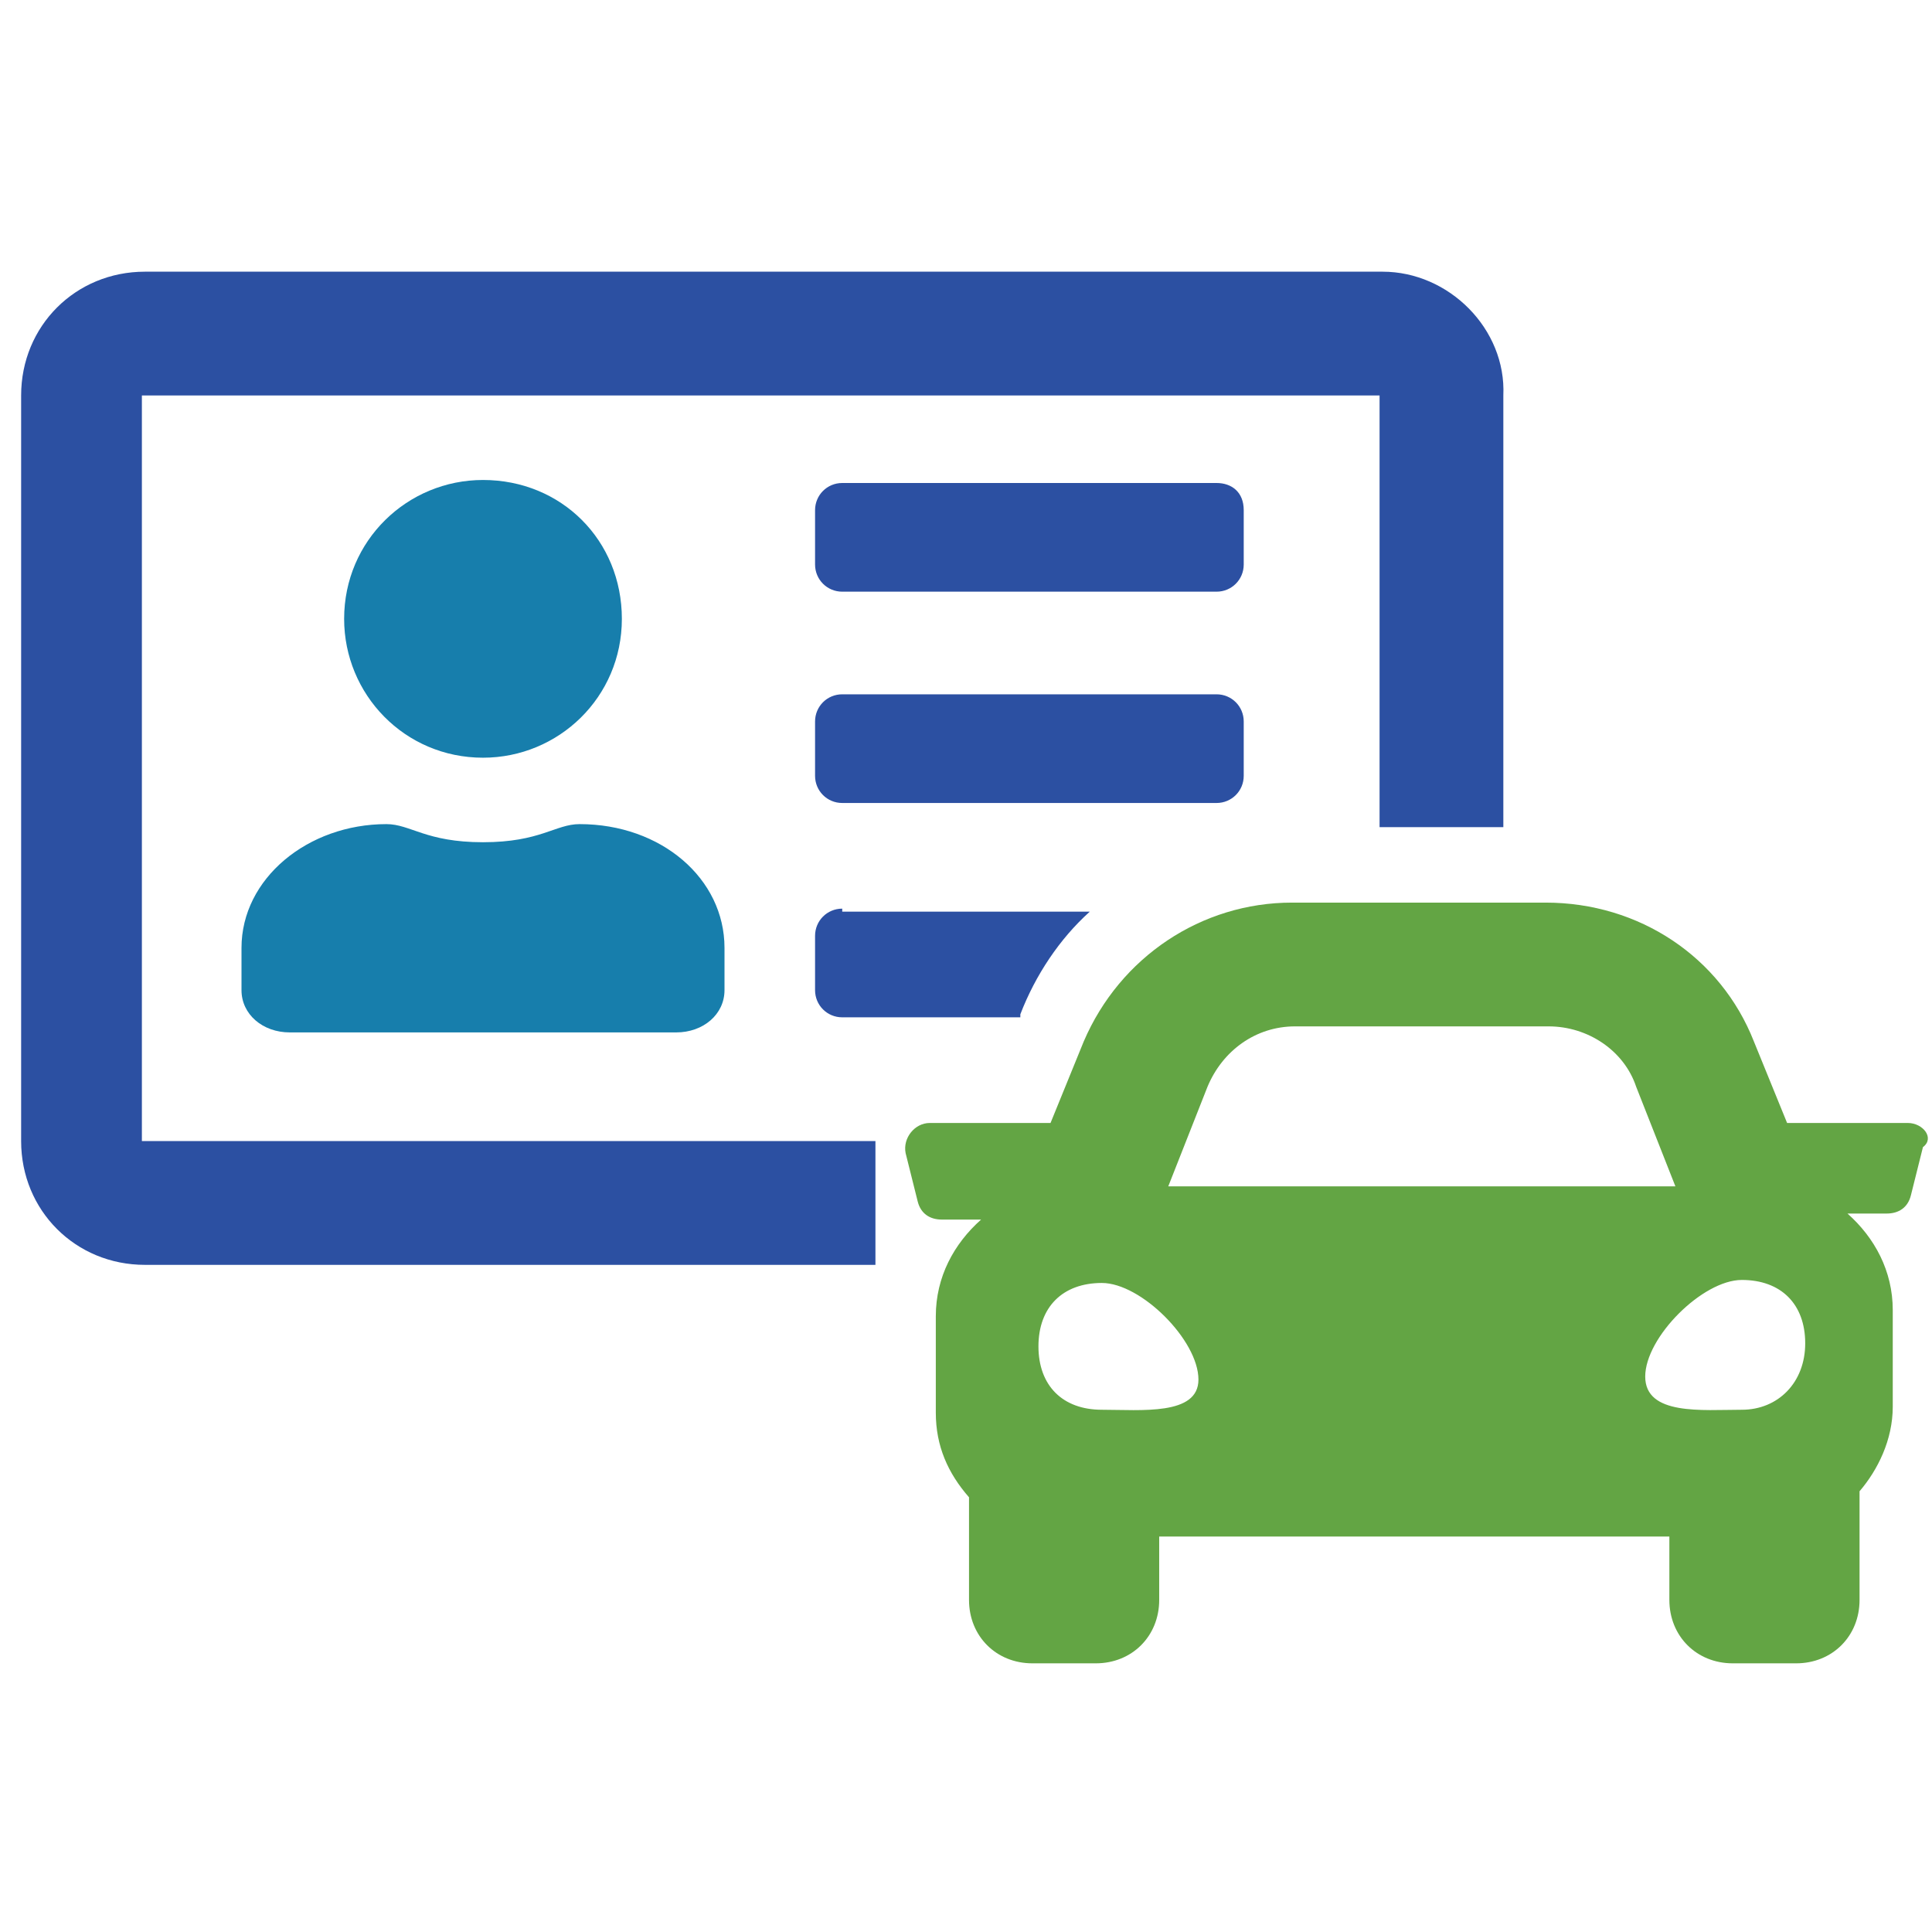
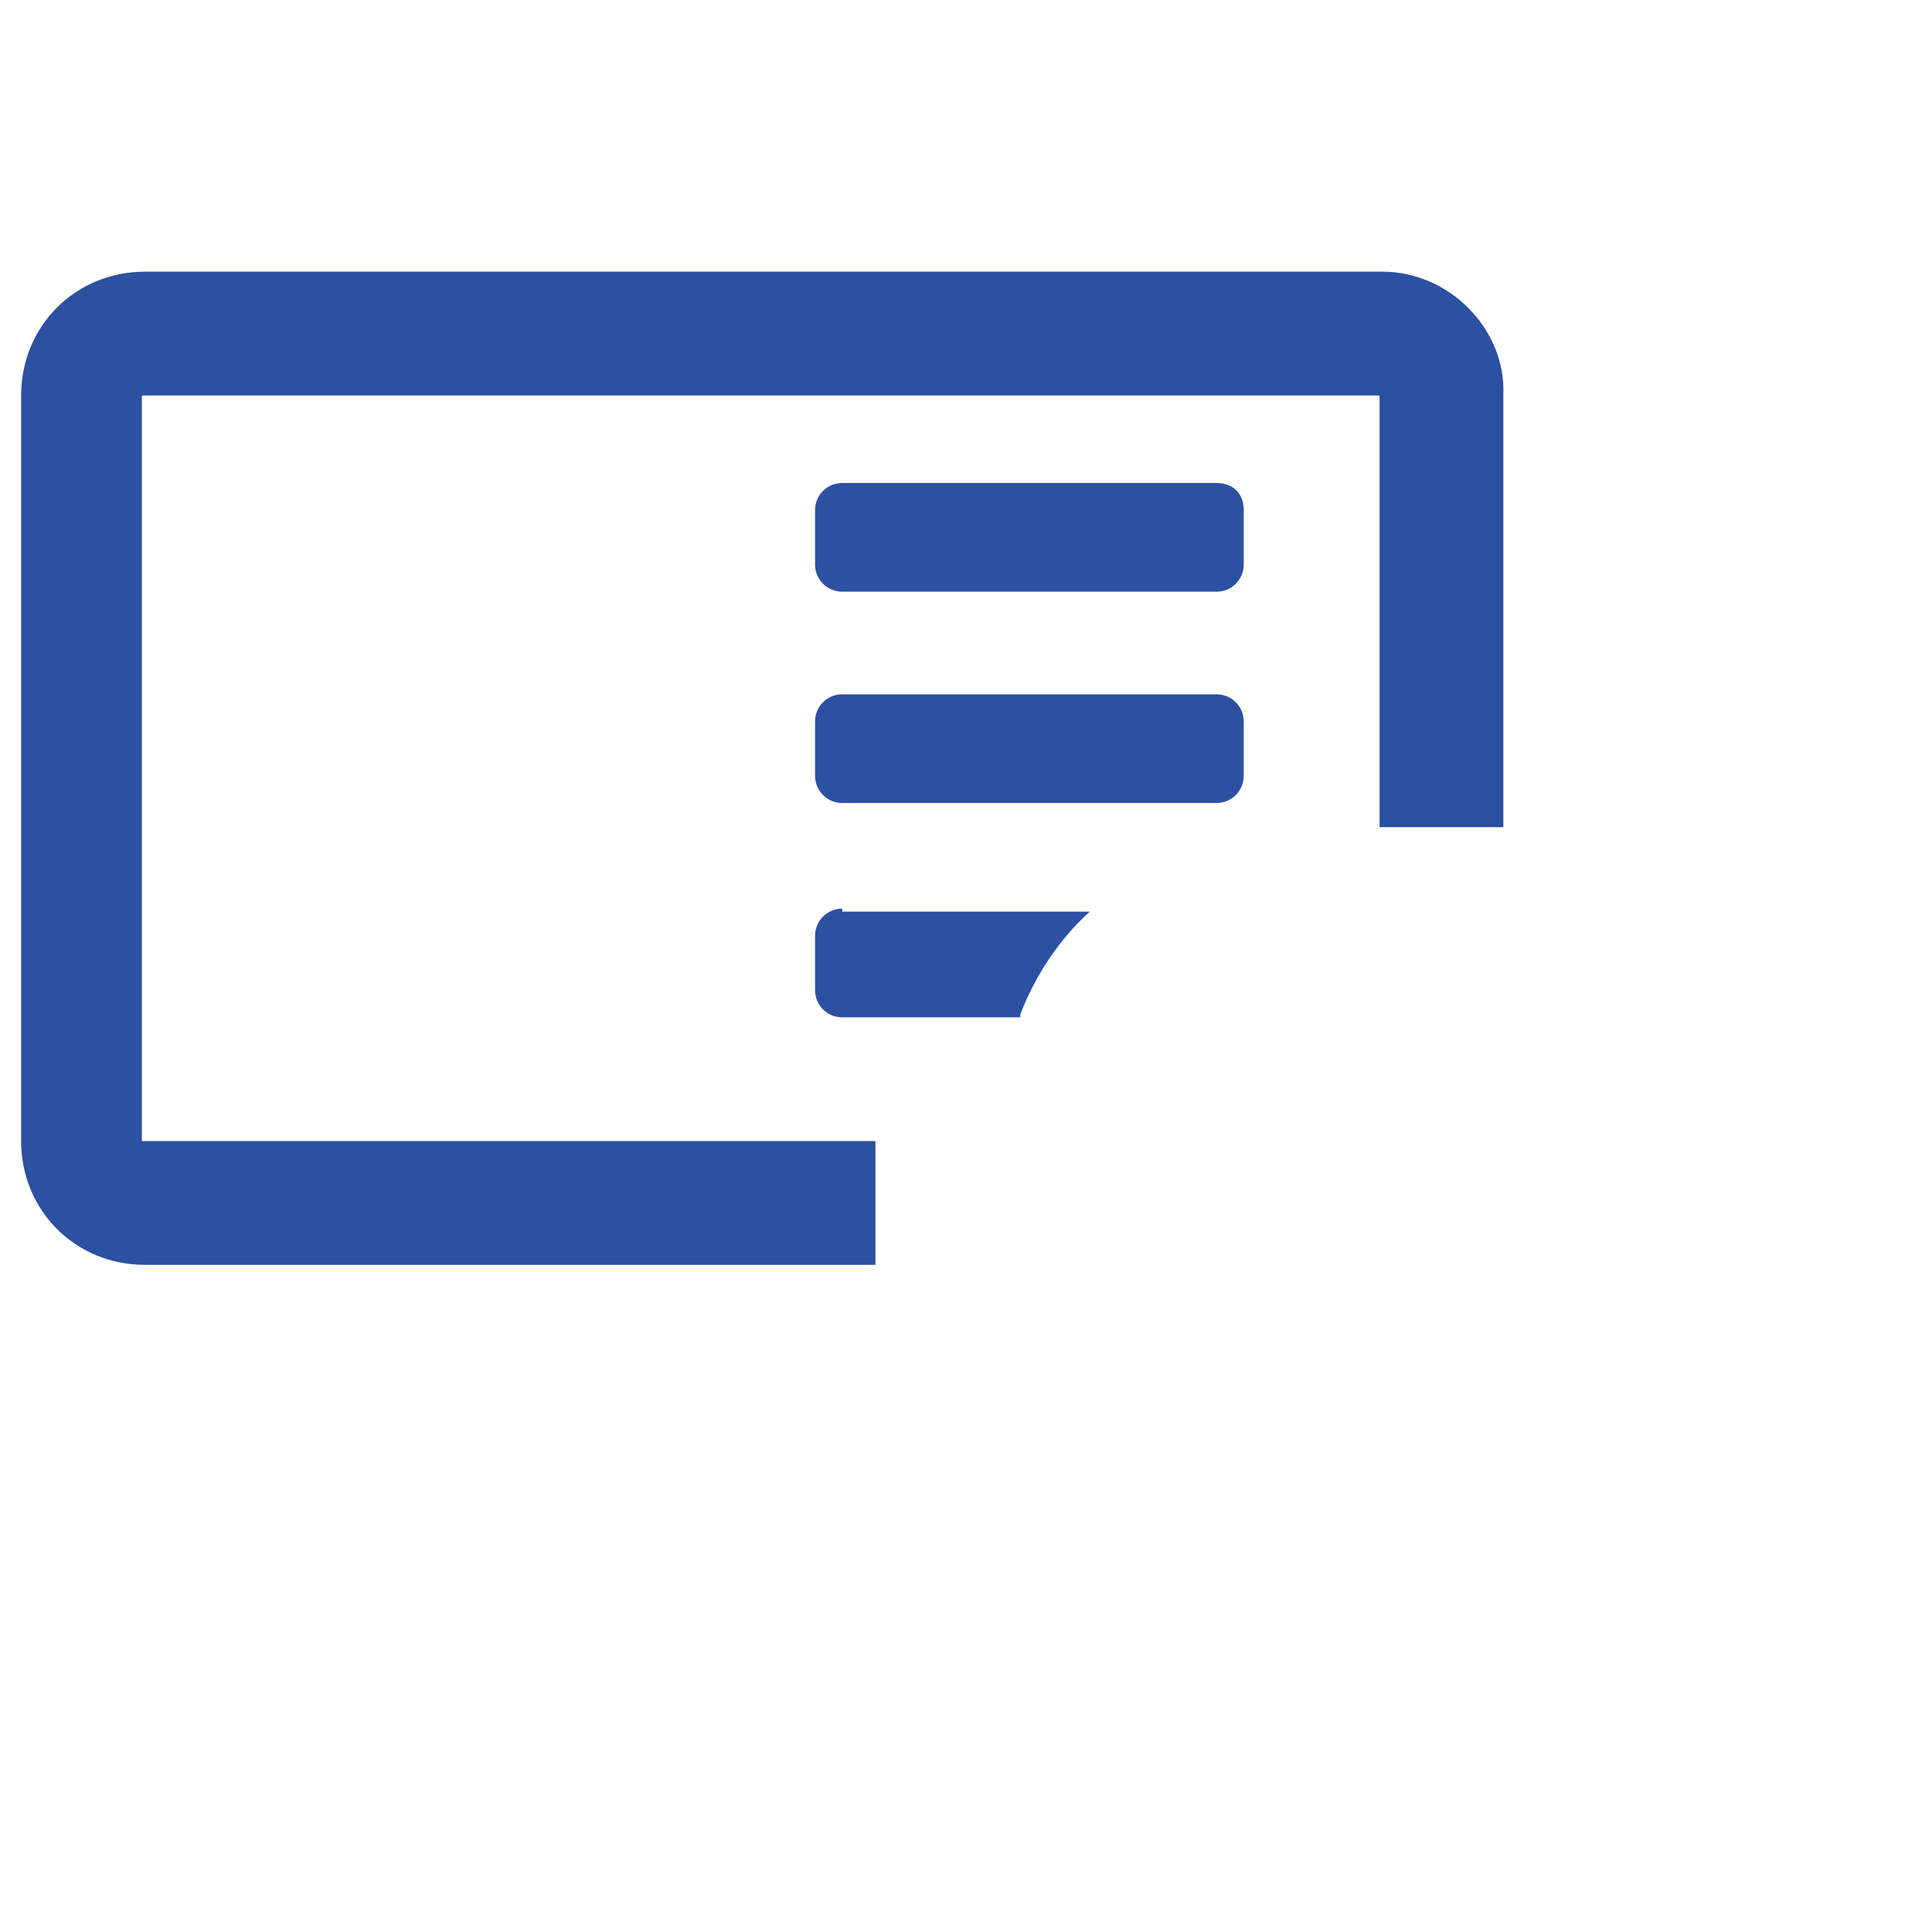
<svg xmlns="http://www.w3.org/2000/svg" version="1.1" id="Layer_1" x="0px" y="0px" viewBox="0 0 64 64" height="47" width="47" style="enable-background:new 0 0 64 64;" xml:space="preserve">
  <style type="text/css">
	.st0{fill:#2C50A2;}
	.st1{fill:#63A544;}
	.st2{fill:#177EAC;}
</style>
  <path class="st0" d="M27.9,30.1c-0.5,0-0.9,0.4-0.9,0.9v1.8c0,0.5,0.4,0.9,0.9,0.9h5.9l0-0.1c0.5-1.3,1.3-2.5,2.3-3.4H27.9z   M40.3,16H27.9c-0.5,0-0.9,0.4-0.9,0.9v1.8c0,0.5,0.4,0.9,0.9,0.9h12.4c0.5,0,0.9-0.4,0.9-0.9v-1.8C41.2,16.3,40.8,16,40.3,16z   M40.3,23H27.9c-0.5,0-0.9,0.4-0.9,0.9v1.8c0,0.5,0.4,0.9,0.9,0.9h12.4c0.5,0,0.9-0.4,0.9-0.9v-1.8C41.2,23.4,40.8,23,40.3,23z   M45.8,9h-41c-2.3,0-4.1,1.8-4.1,4.1v24.7c0,2.3,1.8,4.1,4.1,4.1h24.2c0-0.2,0-0.4,0-0.6v-3.2c0-0.1,0-0.2,0-0.3H4.7V13.1h41v14.3  h4.1V13.1C49.9,10.9,48,9,45.8,9z M27.9,30.1c-0.5,0-0.9,0.4-0.9,0.9v1.8c0,0.5,0.4,0.9,0.9,0.9h5.9l0-0.1c0.5-1.3,1.3-2.5,2.3-3.4  H27.9z M40.3,16H27.9c-0.5,0-0.9,0.4-0.9,0.9v1.8c0,0.5,0.4,0.9,0.9,0.9h12.4c0.5,0,0.9-0.4,0.9-0.9v-1.8C41.2,16.3,40.8,16,40.3,16  z M40.3,23H27.9c-0.5,0-0.9,0.4-0.9,0.9v1.8c0,0.5,0.4,0.9,0.9,0.9h12.4c0.5,0,0.9-0.4,0.9-0.9v-1.8C41.2,23.4,40.8,23,40.3,23z   M27.9,30.1c-0.5,0-0.9,0.4-0.9,0.9v1.8c0,0.5,0.4,0.9,0.9,0.9h5.9l0-0.1c0.5-1.3,1.3-2.5,2.3-3.4H27.9z M40.3,23H27.9  c-0.5,0-0.9,0.4-0.9,0.9v1.8c0,0.5,0.4,0.9,0.9,0.9h12.4c0.5,0,0.9-0.4,0.9-0.9v-1.8C41.2,23.4,40.8,23,40.3,23z M40.3,16H27.9  c-0.5,0-0.9,0.4-0.9,0.9v1.8c0,0.5,0.4,0.9,0.9,0.9h12.4c0.5,0,0.9-0.4,0.9-0.9v-1.8C41.2,16.3,40.8,16,40.3,16z" />
-   <path class="st1" d="M63.2,37.2h-4l-1.1-2.7c-1.1-2.8-3.8-4.6-6.9-4.6h-8.4c-3,0-5.7,1.8-6.9,4.6l-1.1,2.7h-4c-0.5,0-0.9,0.5-0.8,1  l0.4,1.6c0.1,0.4,0.4,0.6,0.8,0.6h1.3c-0.9,0.8-1.5,1.9-1.5,3.2v3.2c0,1.1,0.4,2,1.1,2.8V53c0,1.2,0.9,2.1,2.1,2.1h2.1  c1.2,0,2.1-0.9,2.1-2.1v-2.1h16.9V53c0,1.2,0.9,2.1,2.1,2.1h2.1c1.2,0,2.1-0.9,2.1-2.1v-3.6c0.6-0.7,1.1-1.7,1.1-2.8v-3.2  c0-1.3-0.6-2.4-1.5-3.2h1.3c0.4,0,0.7-0.2,0.8-0.6l0.4-1.6C64.1,37.7,63.7,37.2,63.2,37.2L63.2,37.2z M40,36c0.5-1.2,1.6-2,2.9-2  h8.4c1.3,0,2.5,0.8,2.9,2l1.3,3.3H38.7L40,36z M36.5,46.7c-1.3,0-2.1-0.8-2.1-2.1c0-1.3,0.8-2.1,2.1-2.1c1.3,0,3.2,1.9,3.2,3.2  C39.7,46.9,37.8,46.7,36.5,46.7L36.5,46.7z M57.7,46.7c-1.3,0-3.2,0.2-3.2-1.1s1.9-3.2,3.2-3.2s2.1,0.8,2.1,2.1  C59.8,45.8,58.9,46.7,57.7,46.7z" />
-   <path class="st2" d="M16,15.9c-2.5,0-4.6,2-4.6,4.6c0,2.5,2,4.6,4.6,4.6c2.5,0,4.6-2,4.6-4.6C20.6,17.9,18.6,15.9,16,15.9z" />
-   <path class="st2" d="M19.2,27.3c-0.8,0-1.3,0.6-3.2,0.6c-1.9,0-2.4-0.6-3.2-0.6c-2.6,0-4.8,1.8-4.8,4.1v1.4c0,0.8,0.7,1.4,1.6,1.4  h12.8c0.9,0,1.6-0.6,1.6-1.4v-1.4C24,29.1,21.9,27.3,19.2,27.3z" />
</svg>